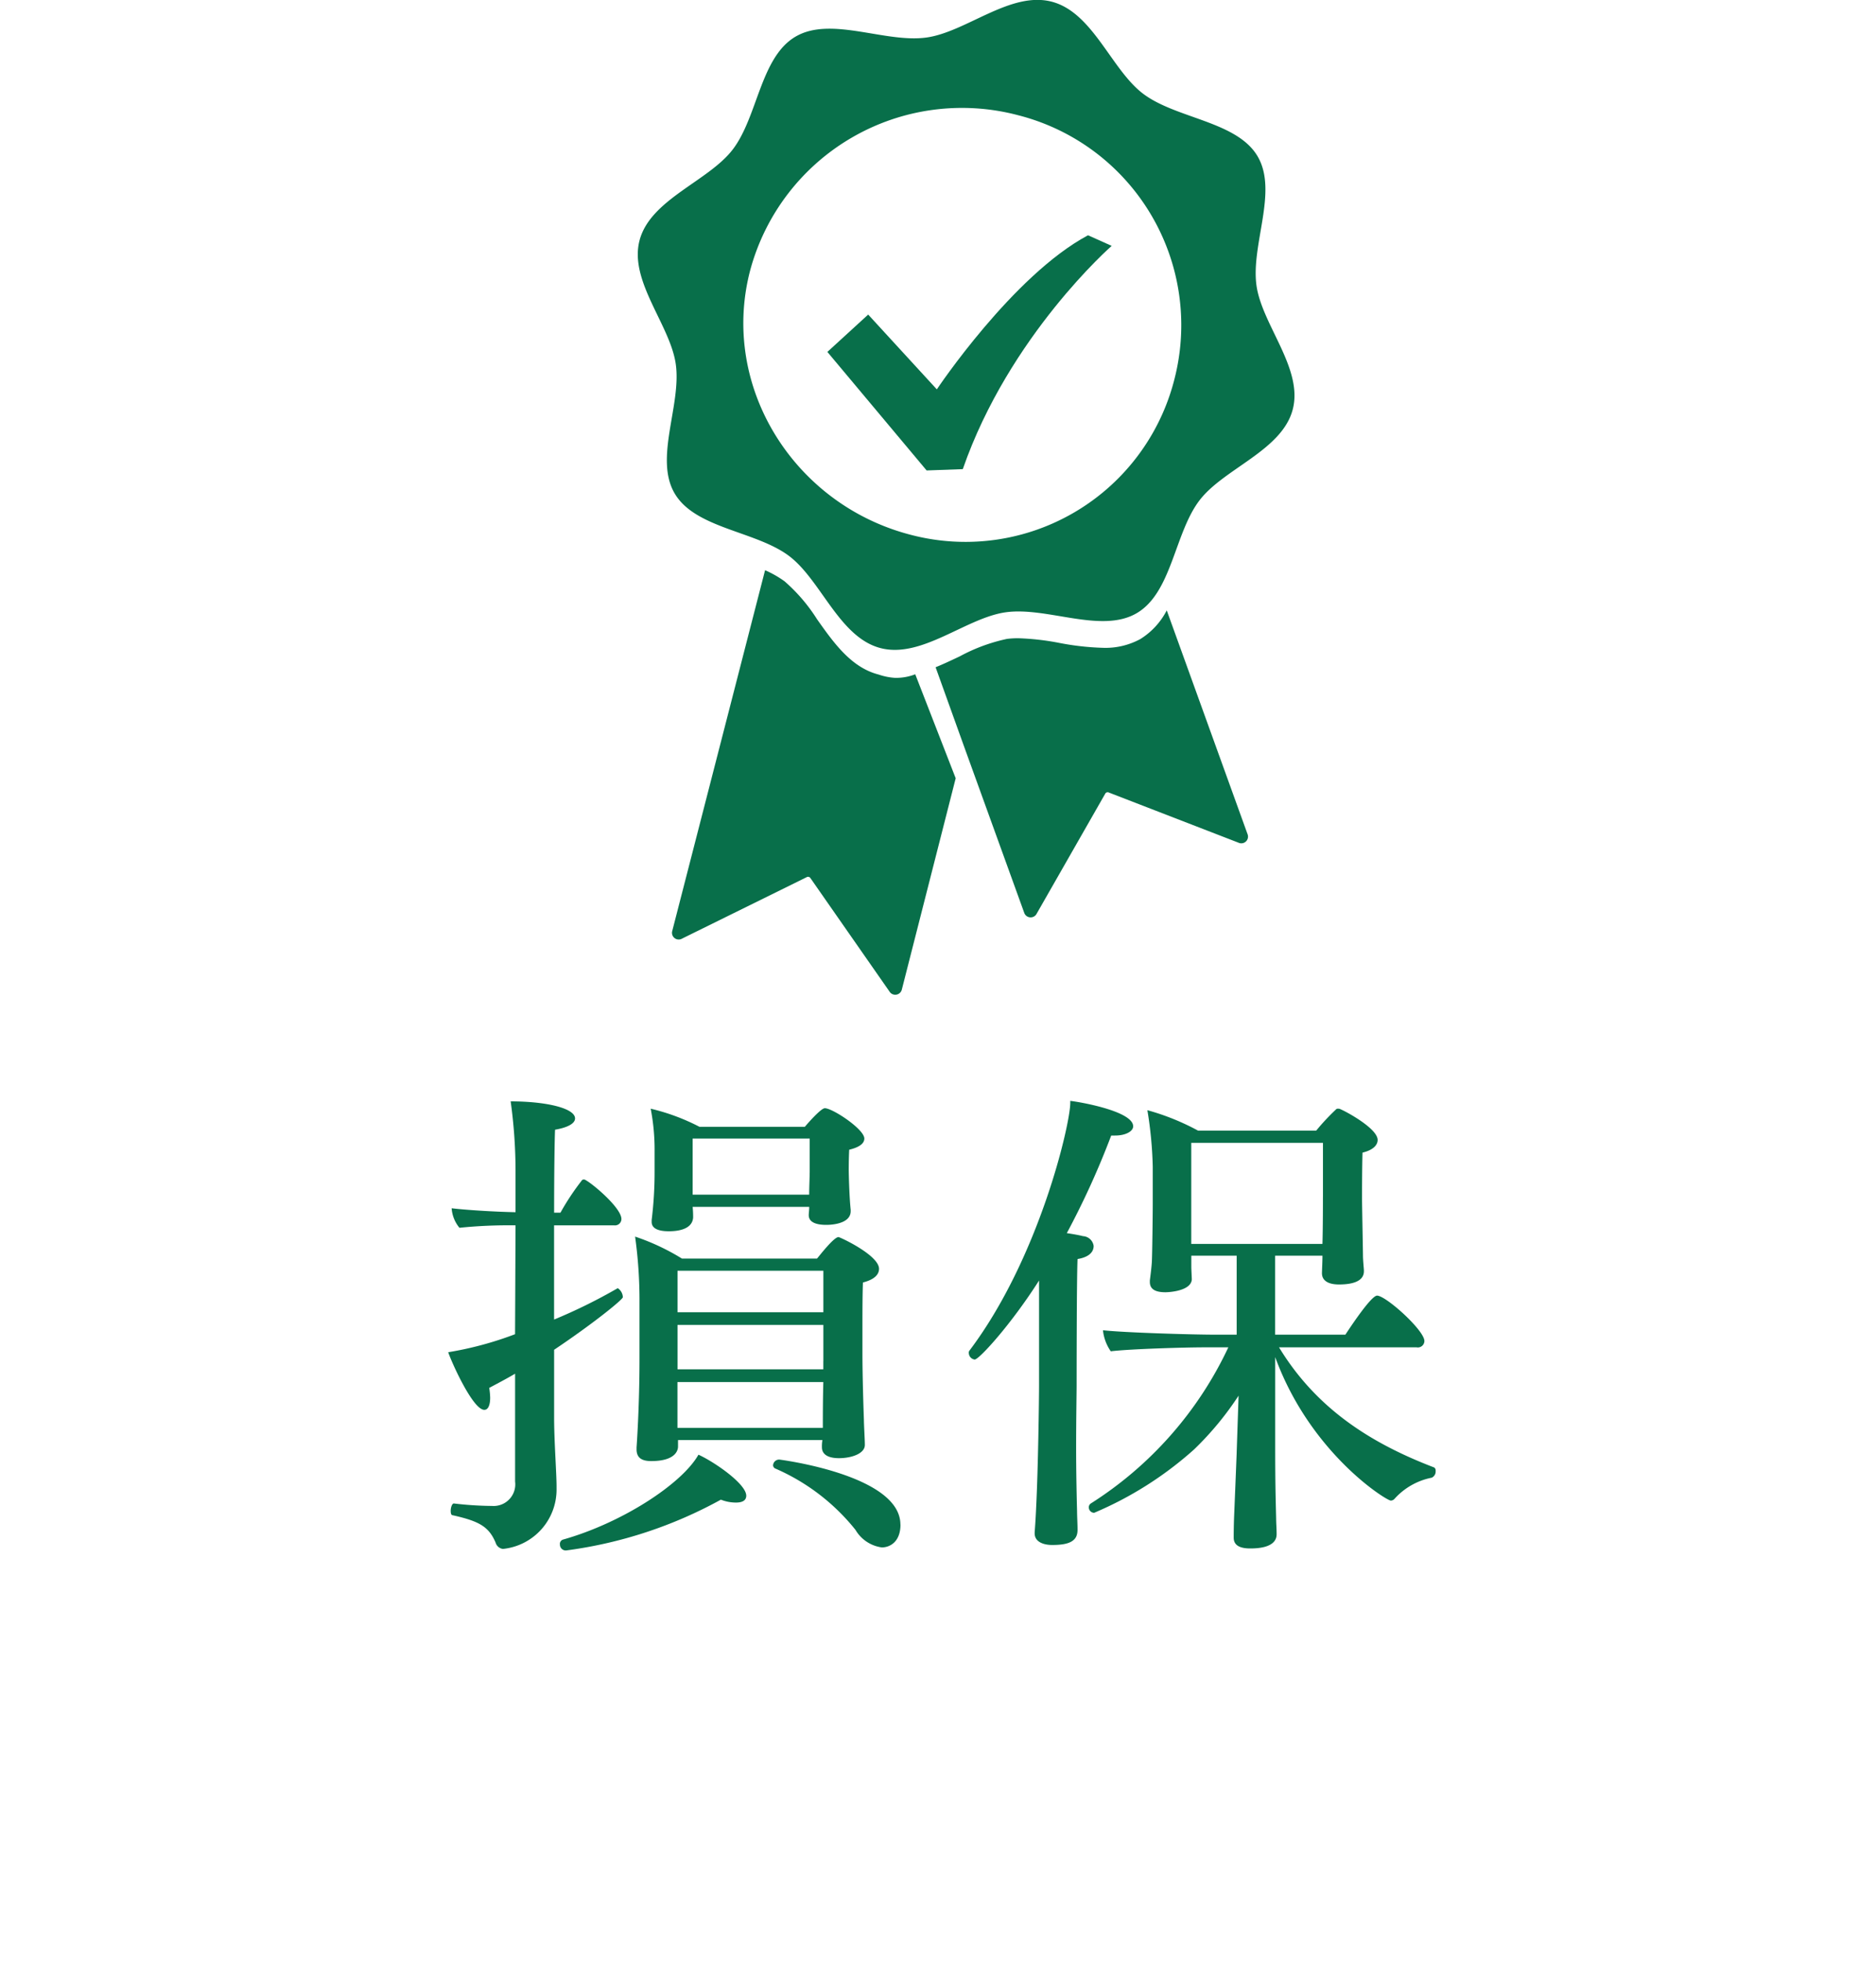
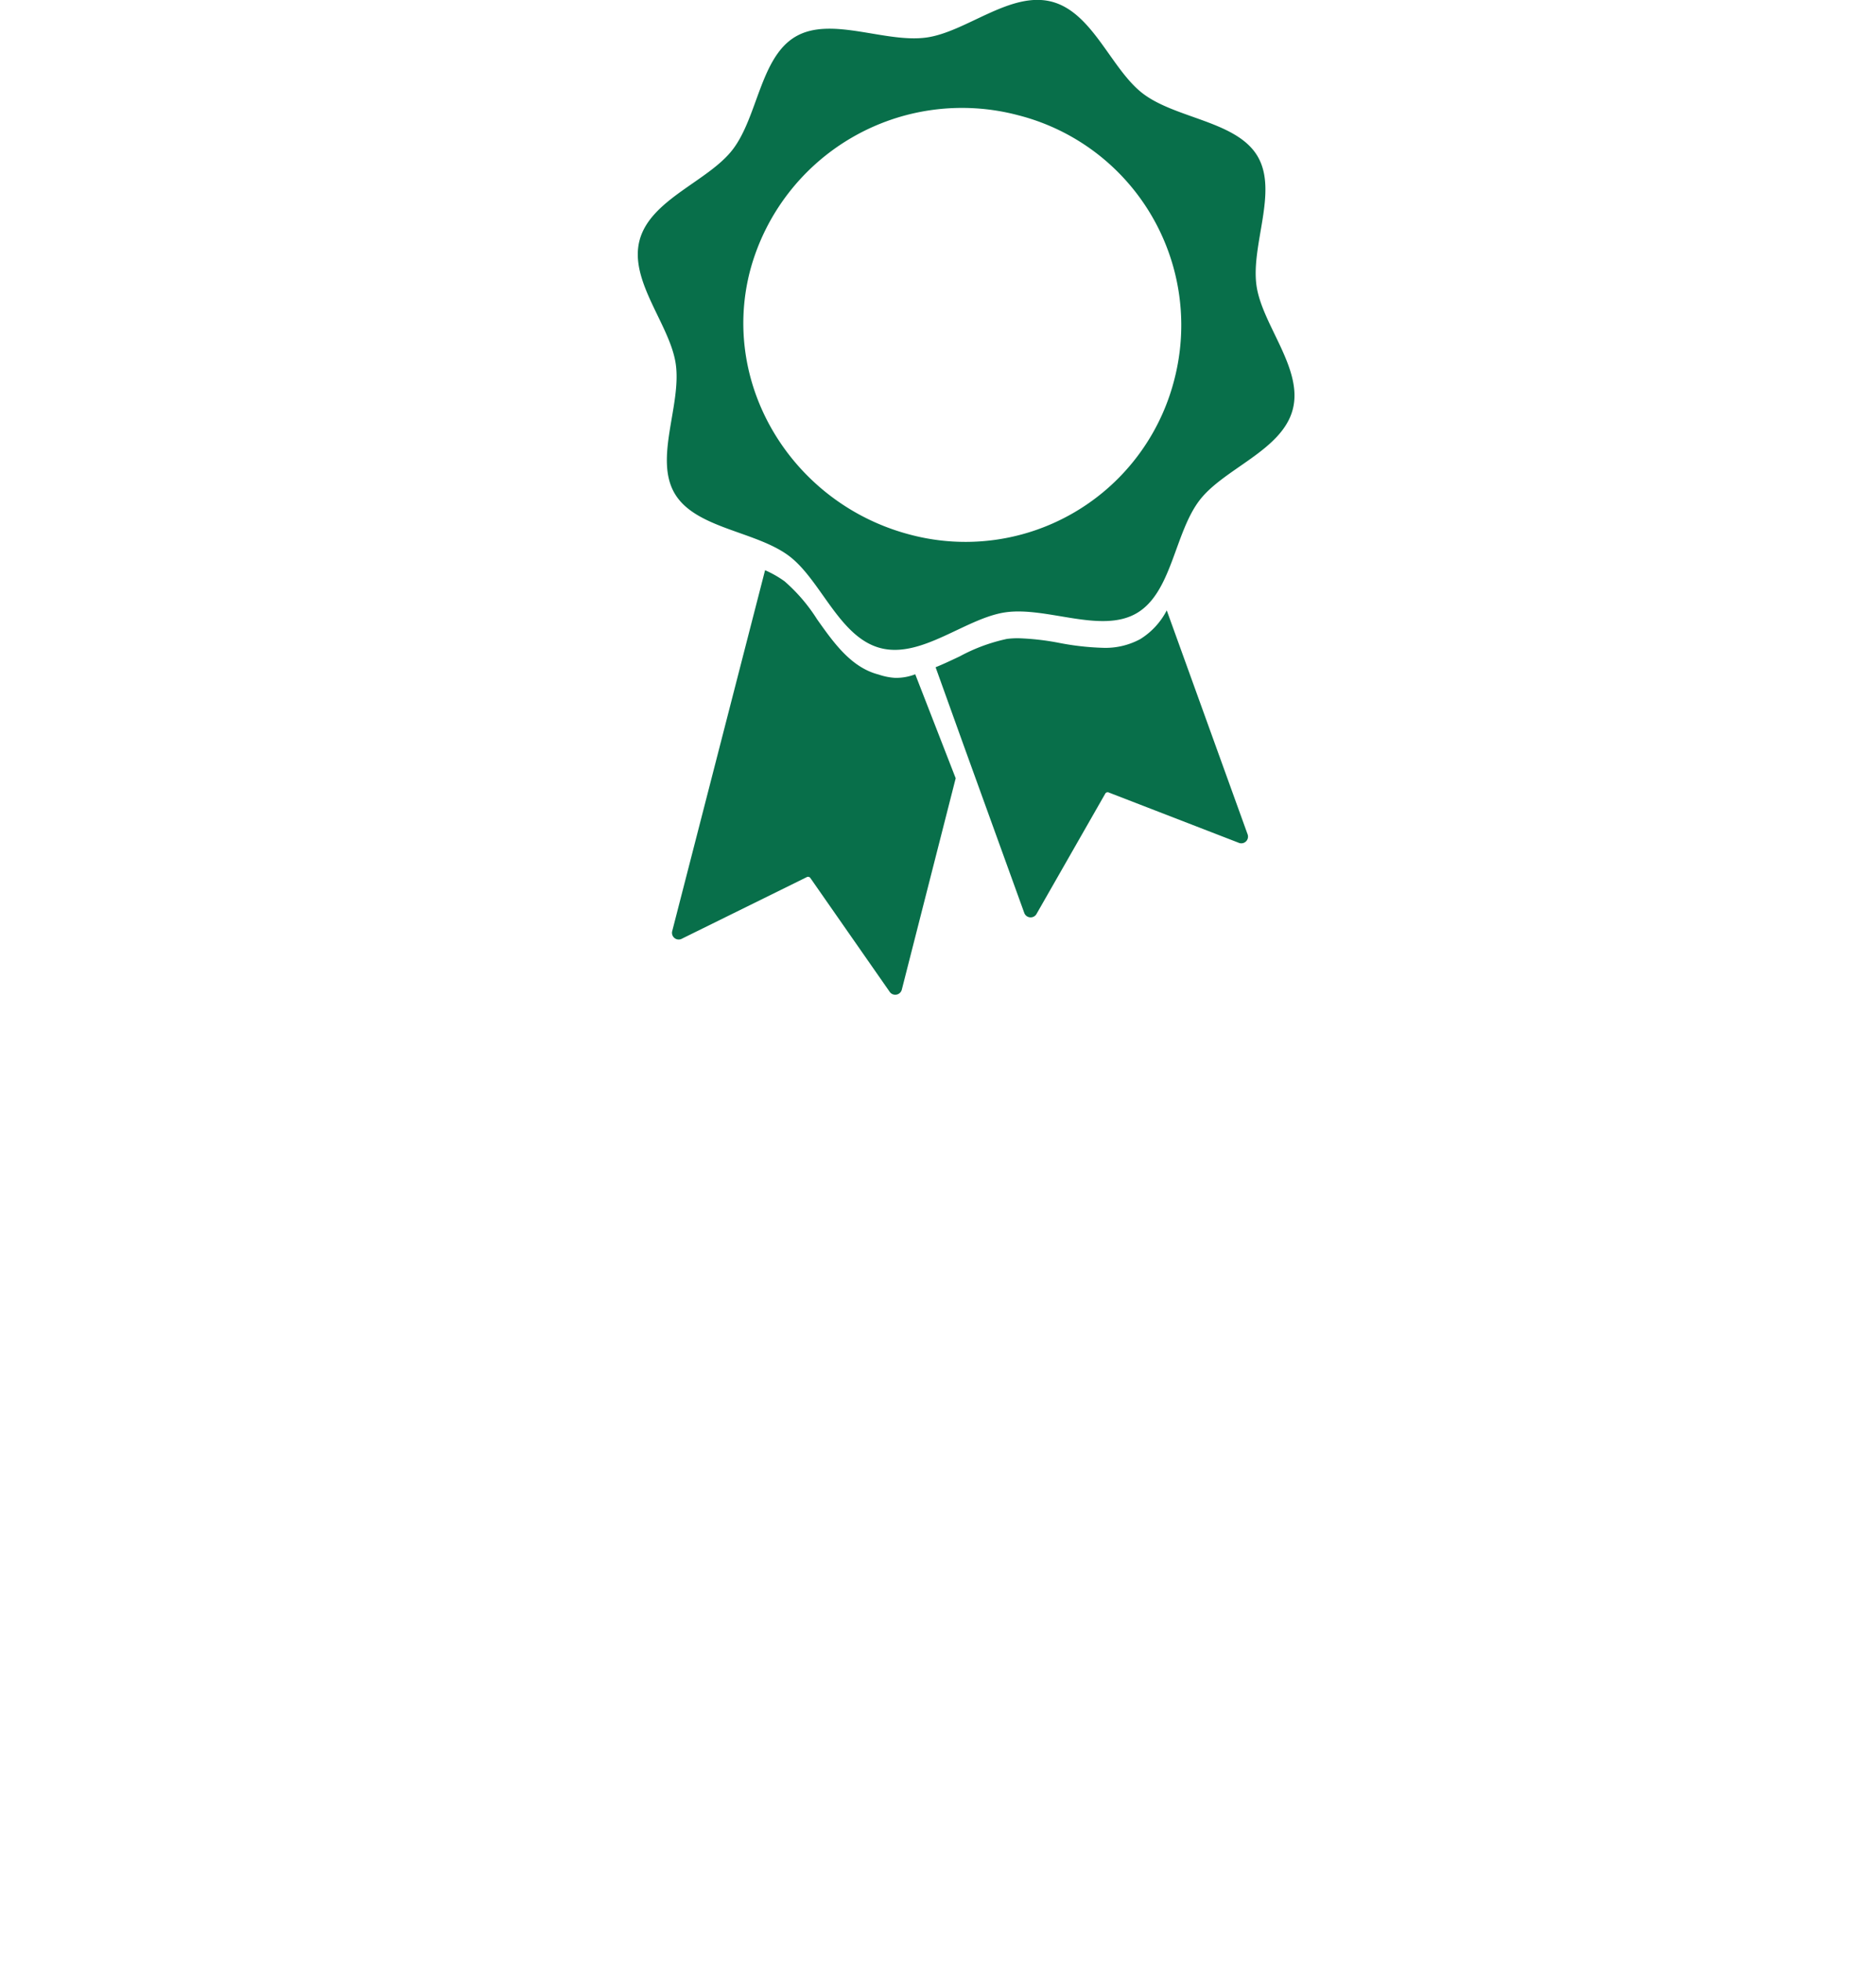
<svg xmlns="http://www.w3.org/2000/svg" id="point_ico02.svg" data-name="point/ico02.svg" width="200" height="209" viewBox="0 0 200 209">
  <defs>
    <style>.cls-2{fill:#086F4A;fill-rule:evenodd}</style>
  </defs>
  <circle id="bg" cx="100" cy="109" r="100" fill="#fff" fill-opacity="0" />
-   <path id="txt" class="cls-2" d="M362.935 2825.09c-.416 0-1.82 1.61-2.132 1.98H349.57a22.436 22.436 0 00-5.2-1.93 23.077 23.077 0 01.416 4.58v2.13a41.443 41.443 0 01-.312 5.15v.21c0 .62.572.99 1.82.99.624 0 2.5-.06 2.6-1.46a10.9 10.9 0 00-.052-1.14h12.429c0 .36-.052.67-.052.88 0 .73.728 1.04 1.872 1.04.208 0 2.6 0 2.6-1.46v-.15c-.156-1.51-.208-3.9-.208-4.27 0 0 0-1.3.052-2.13 1.092-.26 1.612-.67 1.612-1.19 0-.99-3.38-3.23-4.212-3.23zm1.456 13.73c-.52 0-2.184 2.19-2.288 2.29H347.7a24.014 24.014 0 00-4.992-2.34 49.114 49.114 0 01.468 7.02v6.03c0 5.2-.312 9.41-.312 9.41v.21c0 .83.468 1.25 1.56 1.25 2.86 0 2.86-1.4 2.86-1.56v-.68h15.393a3.936 3.936 0 00-.052.78c0 .58.416 1.15 1.82 1.15 1.3 0 2.756-.47 2.756-1.41 0-.57-.1-2.13-.1-2.7-.052-1.35-.156-4.73-.156-6.97v-2.81c0-1.56 0-3.48.052-4.83 1.2-.31 1.716-.83 1.716-1.46-.006-1.45-4.166-3.38-4.322-3.38zm6.6 30.63c0-5.3-12.9-6.92-12.9-6.92a.651.651 0 00-.676.63.428.428 0 00.208.31 22.308 22.308 0 018.58 6.55 3.85 3.85 0 002.808 1.87c.84 0 1.989-.57 1.989-2.44zm-29.589-24.23a1.206 1.206 0 00-.52-.94h-.052a57.391 57.391 0 01-6.76 3.33v-10.04h6.4a.685.685 0 00.78-.67c0-1.15-2.86-3.59-3.744-4.11a.584.584 0 00-.26-.11.3.3 0 00-.26.16 26.537 26.537 0 00-2.236 3.38h-.676c0-4.32.052-7.85.1-8.84 1.508-.26 2.132-.73 2.132-1.2 0-1.09-3.068-1.82-6.864-1.82a54.463 54.463 0 01.52 7.34v4.47c-2.5-.05-5.513-.26-6.813-.42a3.662 3.662 0 00.832 2.08 51.775 51.775 0 015.981-.26l-.052 11.6a36.824 36.824 0 01-7.125 1.92c.26.84 2.6 6.14 3.848 6.14.416 0 .624-.52.624-1.3a7.783 7.783 0 00-.1-1.04c.884-.47 1.873-.99 2.757-1.51v11.49a2.306 2.306 0 01-2.445 2.6 36.777 36.777 0 01-4.056-.26c-.208-.05-.364.42-.364.78 0 .26.052.47.208.47 2.808.63 3.848 1.2 4.576 2.91a.943.943 0 00.781.68 6.358 6.358 0 005.72-6.45v-.21c0-1.4-.26-4.83-.26-7.33v-7.23c4.108-2.75 7.332-5.35 7.332-5.61zm8.06 16.79c-1.768 3.12-8.164 7.28-14.456 9.05a.479.479 0 00-.312.52.62.62 0 00.676.63 46.775 46.775 0 0016.484-5.41 4.312 4.312 0 001.612.31c.728 0 1.092-.26 1.092-.73.004-1.25-3.376-3.59-5.092-4.37zm11.857-30.05c0 .52-.052 1.5-.052 2.34h-12.425v-5.98h12.481v3.64zm1.456 14.87H347.23v-4.42h15.549v4.42zm0 5.2v.88H347.23v-4.73h15.549v3.85zm0 2.24c-.052 1.82-.052 3.79-.052 4.57v.31h-15.5v-4.88h15.549zm65.12 9.1c-6.4-2.45-12.429-6.04-16.537-12.8h14.665a.7.7 0 00.832-.67c0-1.15-4.108-4.84-5.045-4.84-.676 0-3.172 3.85-3.38 4.16h-7.488v-8.42h5.044v.15c0 .42-.052 1.51-.052 1.72 0 .73.572 1.2 1.82 1.2 1.508 0 2.652-.37 2.652-1.41v-.1c0-.11-.1-1.09-.1-1.56 0-.42-.1-5.41-.1-6.14 0 0 0-3.22.052-4.84 1.092-.26 1.612-.78 1.612-1.35 0-1.19-3.224-2.96-3.952-3.27a.5.5 0 00-.26-.06.278.278 0 00-.26.11 23.353 23.353 0 00-2.08 2.23H402.73a25.632 25.632 0 00-5.408-2.18 42.448 42.448 0 01.572 6.03v4.01c0 .78-.052 5.56-.1 6.19-.052.78-.208 1.87-.208 1.92v.16c0 .72.52 1.09 1.664 1.09.312 0 2.7-.11 2.808-1.35 0-.21-.052-1.1-.052-1.3v-1.25h4.836v8.42H404.6c-2.392 0-9.673-.21-12.013-.47a4.758 4.758 0 00.832 2.24c2.184-.26 8.061-.42 9.933-.42h2.6a39.619 39.619 0 01-14.665 16.64.482.482 0 00-.208.42.574.574 0 00.572.57 38.3 38.3 0 0010.661-6.76 33.121 33.121 0 004.732-5.72l-.208 6.24c-.052 1.35-.1 2.55-.26 6.45-.052 1.2-.052 2.29-.052 2.29v.15c0 .73.52 1.15 1.768 1.15 2.6 0 2.808-1.04 2.808-1.51 0-.62-.052-1.2-.052-1.72-.052-2.18-.1-3.58-.1-7.8v-9.36c3.744 10.25 11.857 15.29 12.325 15.29a.573.573 0 00.364-.15 7.186 7.186 0 014-2.29.726.726 0 00.416-.73.391.391 0 00-.153-.36zm-38.794-39.06v.21c0 2.29-3.328 16.59-10.764 26.42a.379.379 0 00-.052.26.718.718 0 00.624.67c.468 0 3.848-3.69 6.864-8.42v11.18c0 1.46-.1 8.94-.312 13.05-.052 1.25-.156 2.6-.156 2.6v.11c0 .88.884 1.24 1.872 1.24 1.716 0 2.7-.36 2.7-1.61 0-.62-.052-1.45-.052-1.97-.052-1.93-.1-4.42-.1-6.76 0-3.07.052-5.88.052-6.66 0 0 0-11.39.1-13.47.936-.15 1.716-.57 1.716-1.4a1.214 1.214 0 00-1.144-1.04c-.416-.11-.988-.21-1.716-.32a87.44 87.44 0 004.732-10.4h.416c1.144 0 1.925-.46 1.925-.98.008-1.67-6.077-2.66-6.701-2.71zm26.937 10.25c0 .46 0 3.22-.052 4.99H402v-10.77h14.04v5.78z" transform="translate(-275 -2707)" />
  <path id="ico" class="cls-2" d="M368.675 2778.88c-2.927-.75-4.777-3.36-6.567-5.89a18.311 18.311 0 00-3.47-4.05 11.318 11.318 0 00-2.074-1.18l-9.9 38.46a.715.715 0 001.063.79l13.273-6.54a.3.3 0 01.4.1l8.424 12.08a.723.723 0 001.317-.19l5.745-22.53-4.312-11.08a5.626 5.626 0 01-2.165.38 6.7 6.7 0 01-1.734-.35zm27.89-3.78a7.786 7.786 0 01-3.991.93 28.529 28.529 0 01-4.63-.52 27.389 27.389 0 00-4.377-.5 9.208 9.208 0 00-1.213.07 18.814 18.814 0 00-5.036 1.86c-.848.4-1.707.81-2.574 1.16l3.03 8.43 6.423 17.75a.723.723 0 001.328.07l7.3-12.77a.29.29 0 01.386-.13l13.811 5.34a.714.714 0 00.987-.88l-8.622-23.87a7.8 7.8 0 01-2.822 3.06zm12.388-37.68c-.606-4.36 2.325-10.03.115-13.77s-8.643-3.99-12.185-6.65c-3.417-2.57-5.35-8.67-9.759-9.82s-9.12 3.24-13.371 3.82c-4.4.6-10.138-2.3-13.918-.11s-4.037 8.55-6.727 12.05c-2.594 3.38-8.766 5.3-9.922 9.66s3.275 9.02 3.86 13.22c.607 4.36-2.325 10.03-.115 13.77s8.644 3.99 12.186 6.65c3.417 2.57 5.35 8.68 9.759 9.82s9.12-3.24 13.37-3.82c4.406-.6 10.139 2.3 13.919.11s4.037-8.55 6.726-12.05c2.595-3.38 8.767-5.29 9.922-9.65s-3.275-9.03-3.86-13.23zm-8.767 10.06a22.976 22.976 0 01-28.124 16.5c-12.48-3.24-20.344-15.87-17.073-28.22a23.384 23.384 0 0128.521-16.49 23.08 23.08 0 0116.676 28.21z" transform="translate(-275 -2707)" />
-   <path id="ico-2" data-name="ico" class="cls-2" d="M390.994 2732.07c-8.01 4.27-16.119 16.42-16.119 16.42l-7.318-7.97-4.351 3.98 10.581 12.63 3.856-.14c4.946-14.24 15.873-23.79 15.873-23.79z" transform="translate(-275 -2707)" />
</svg>